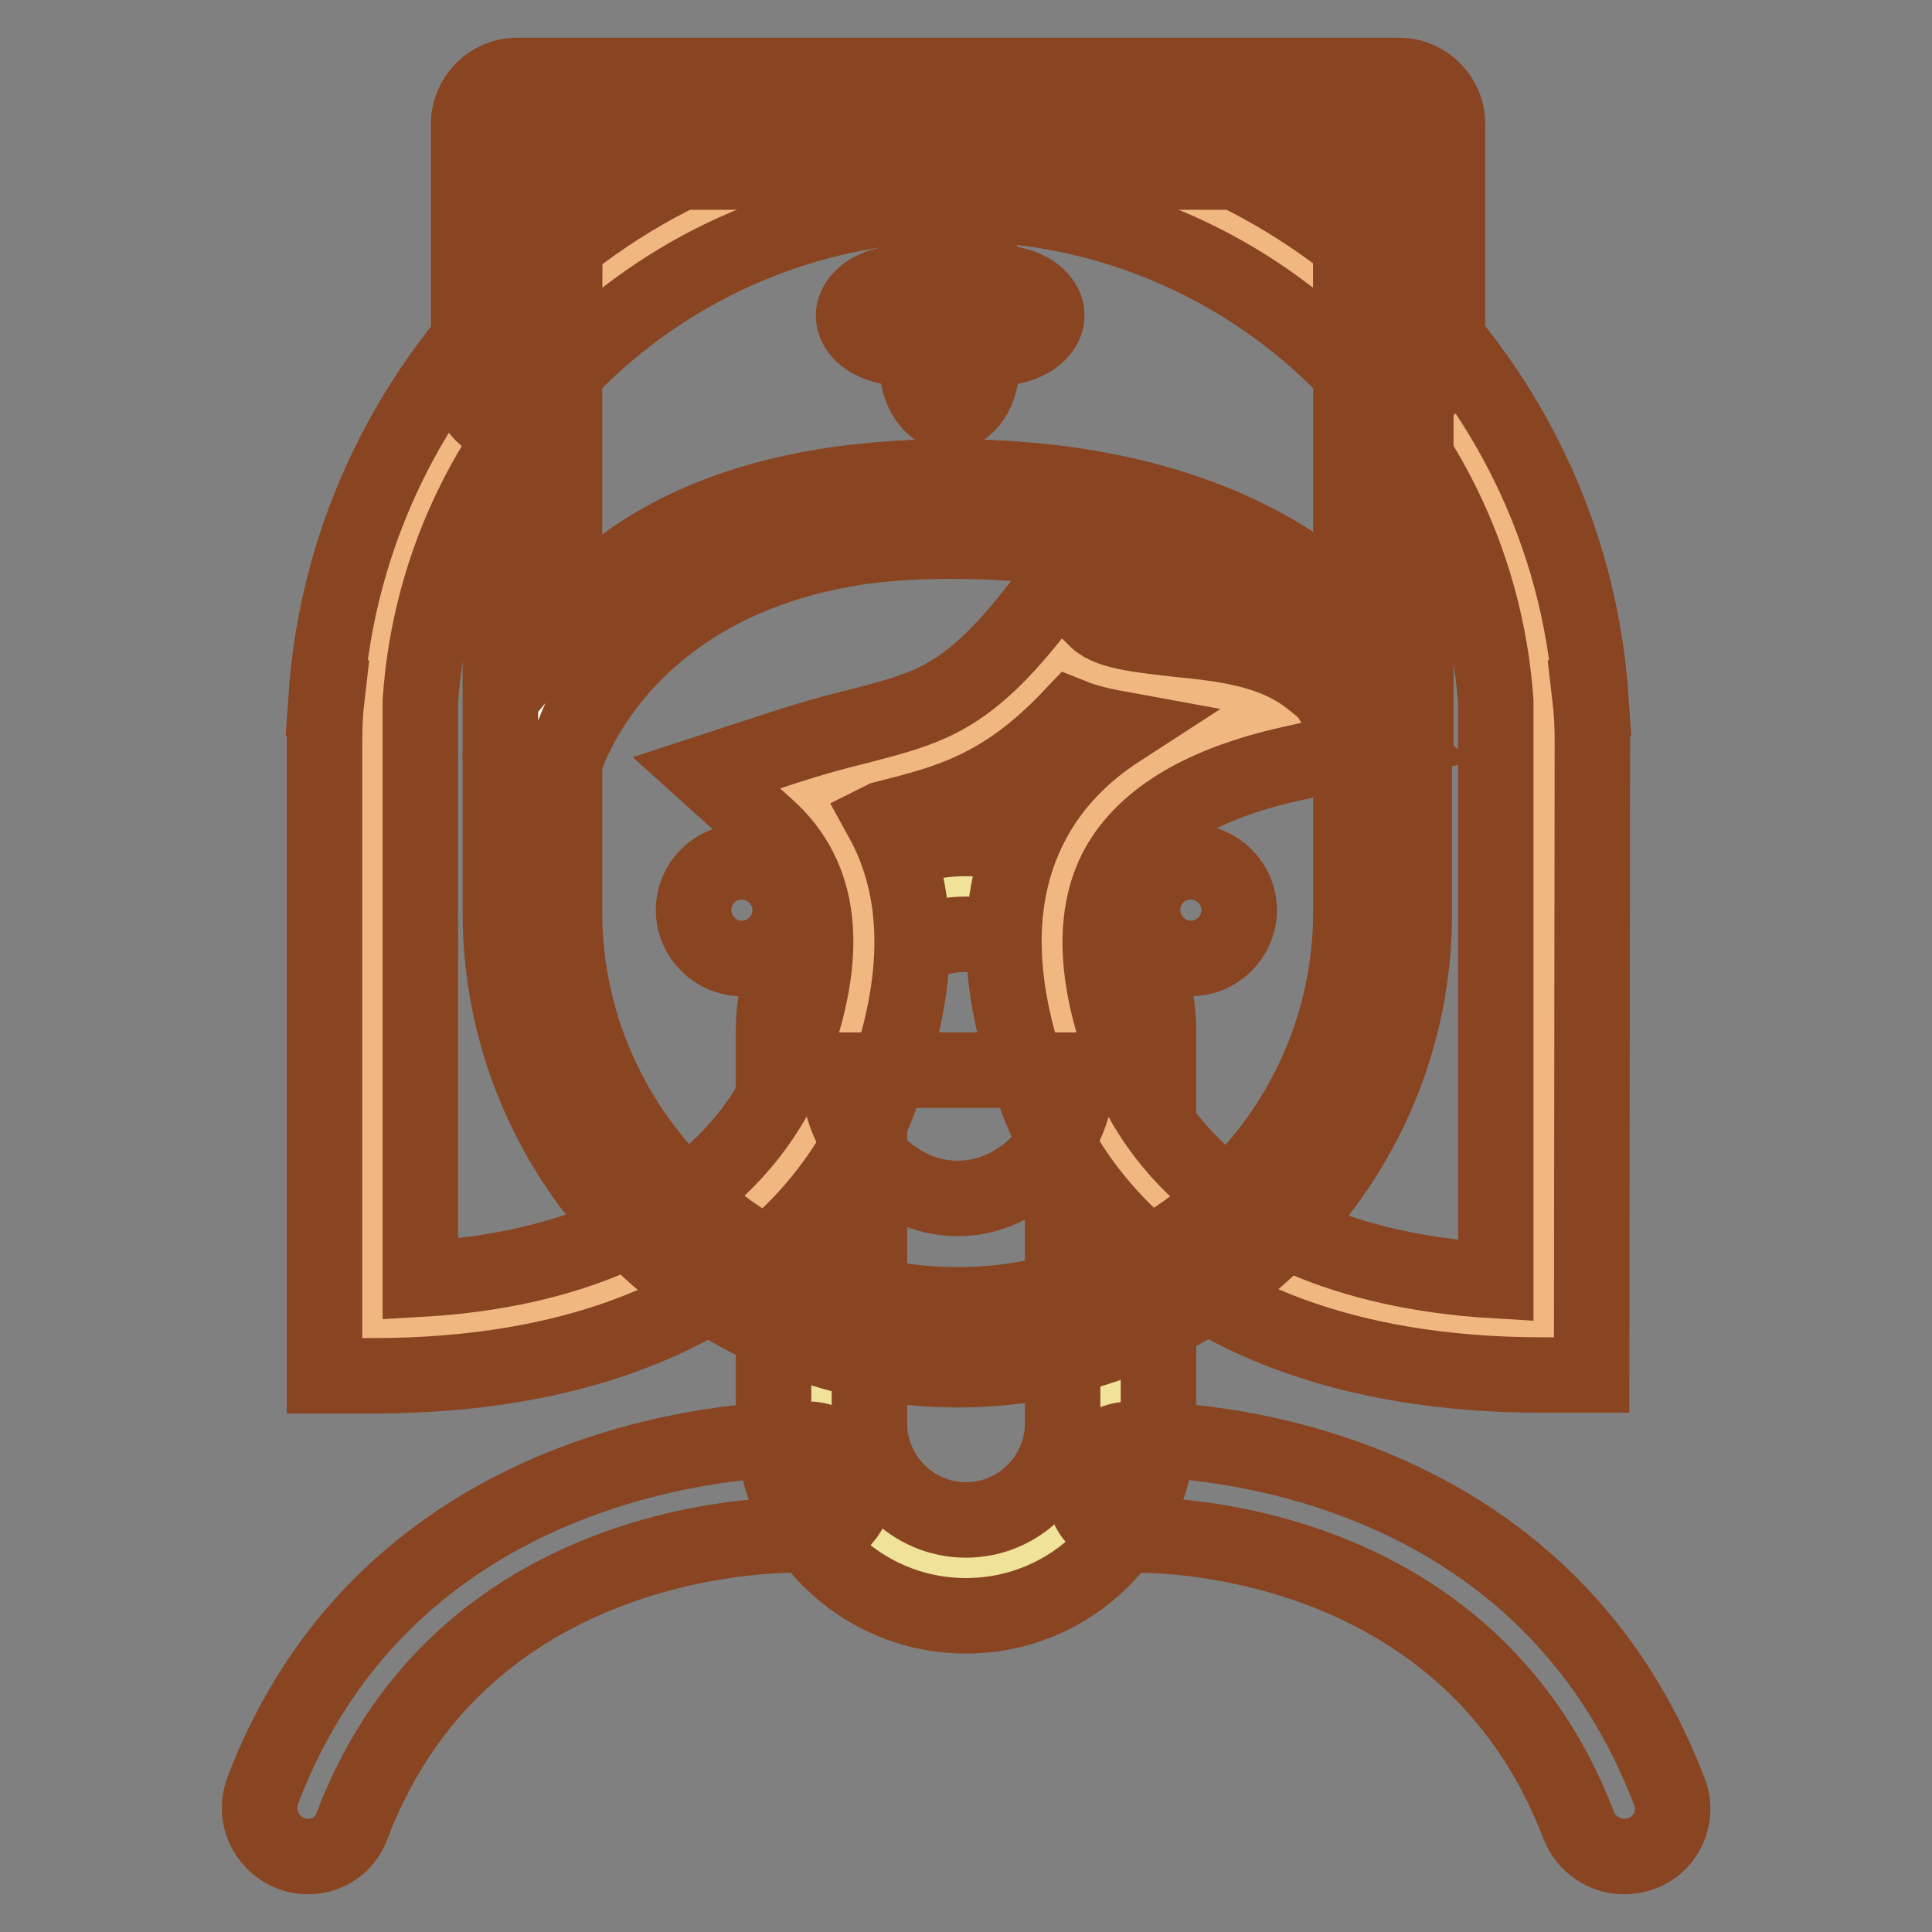
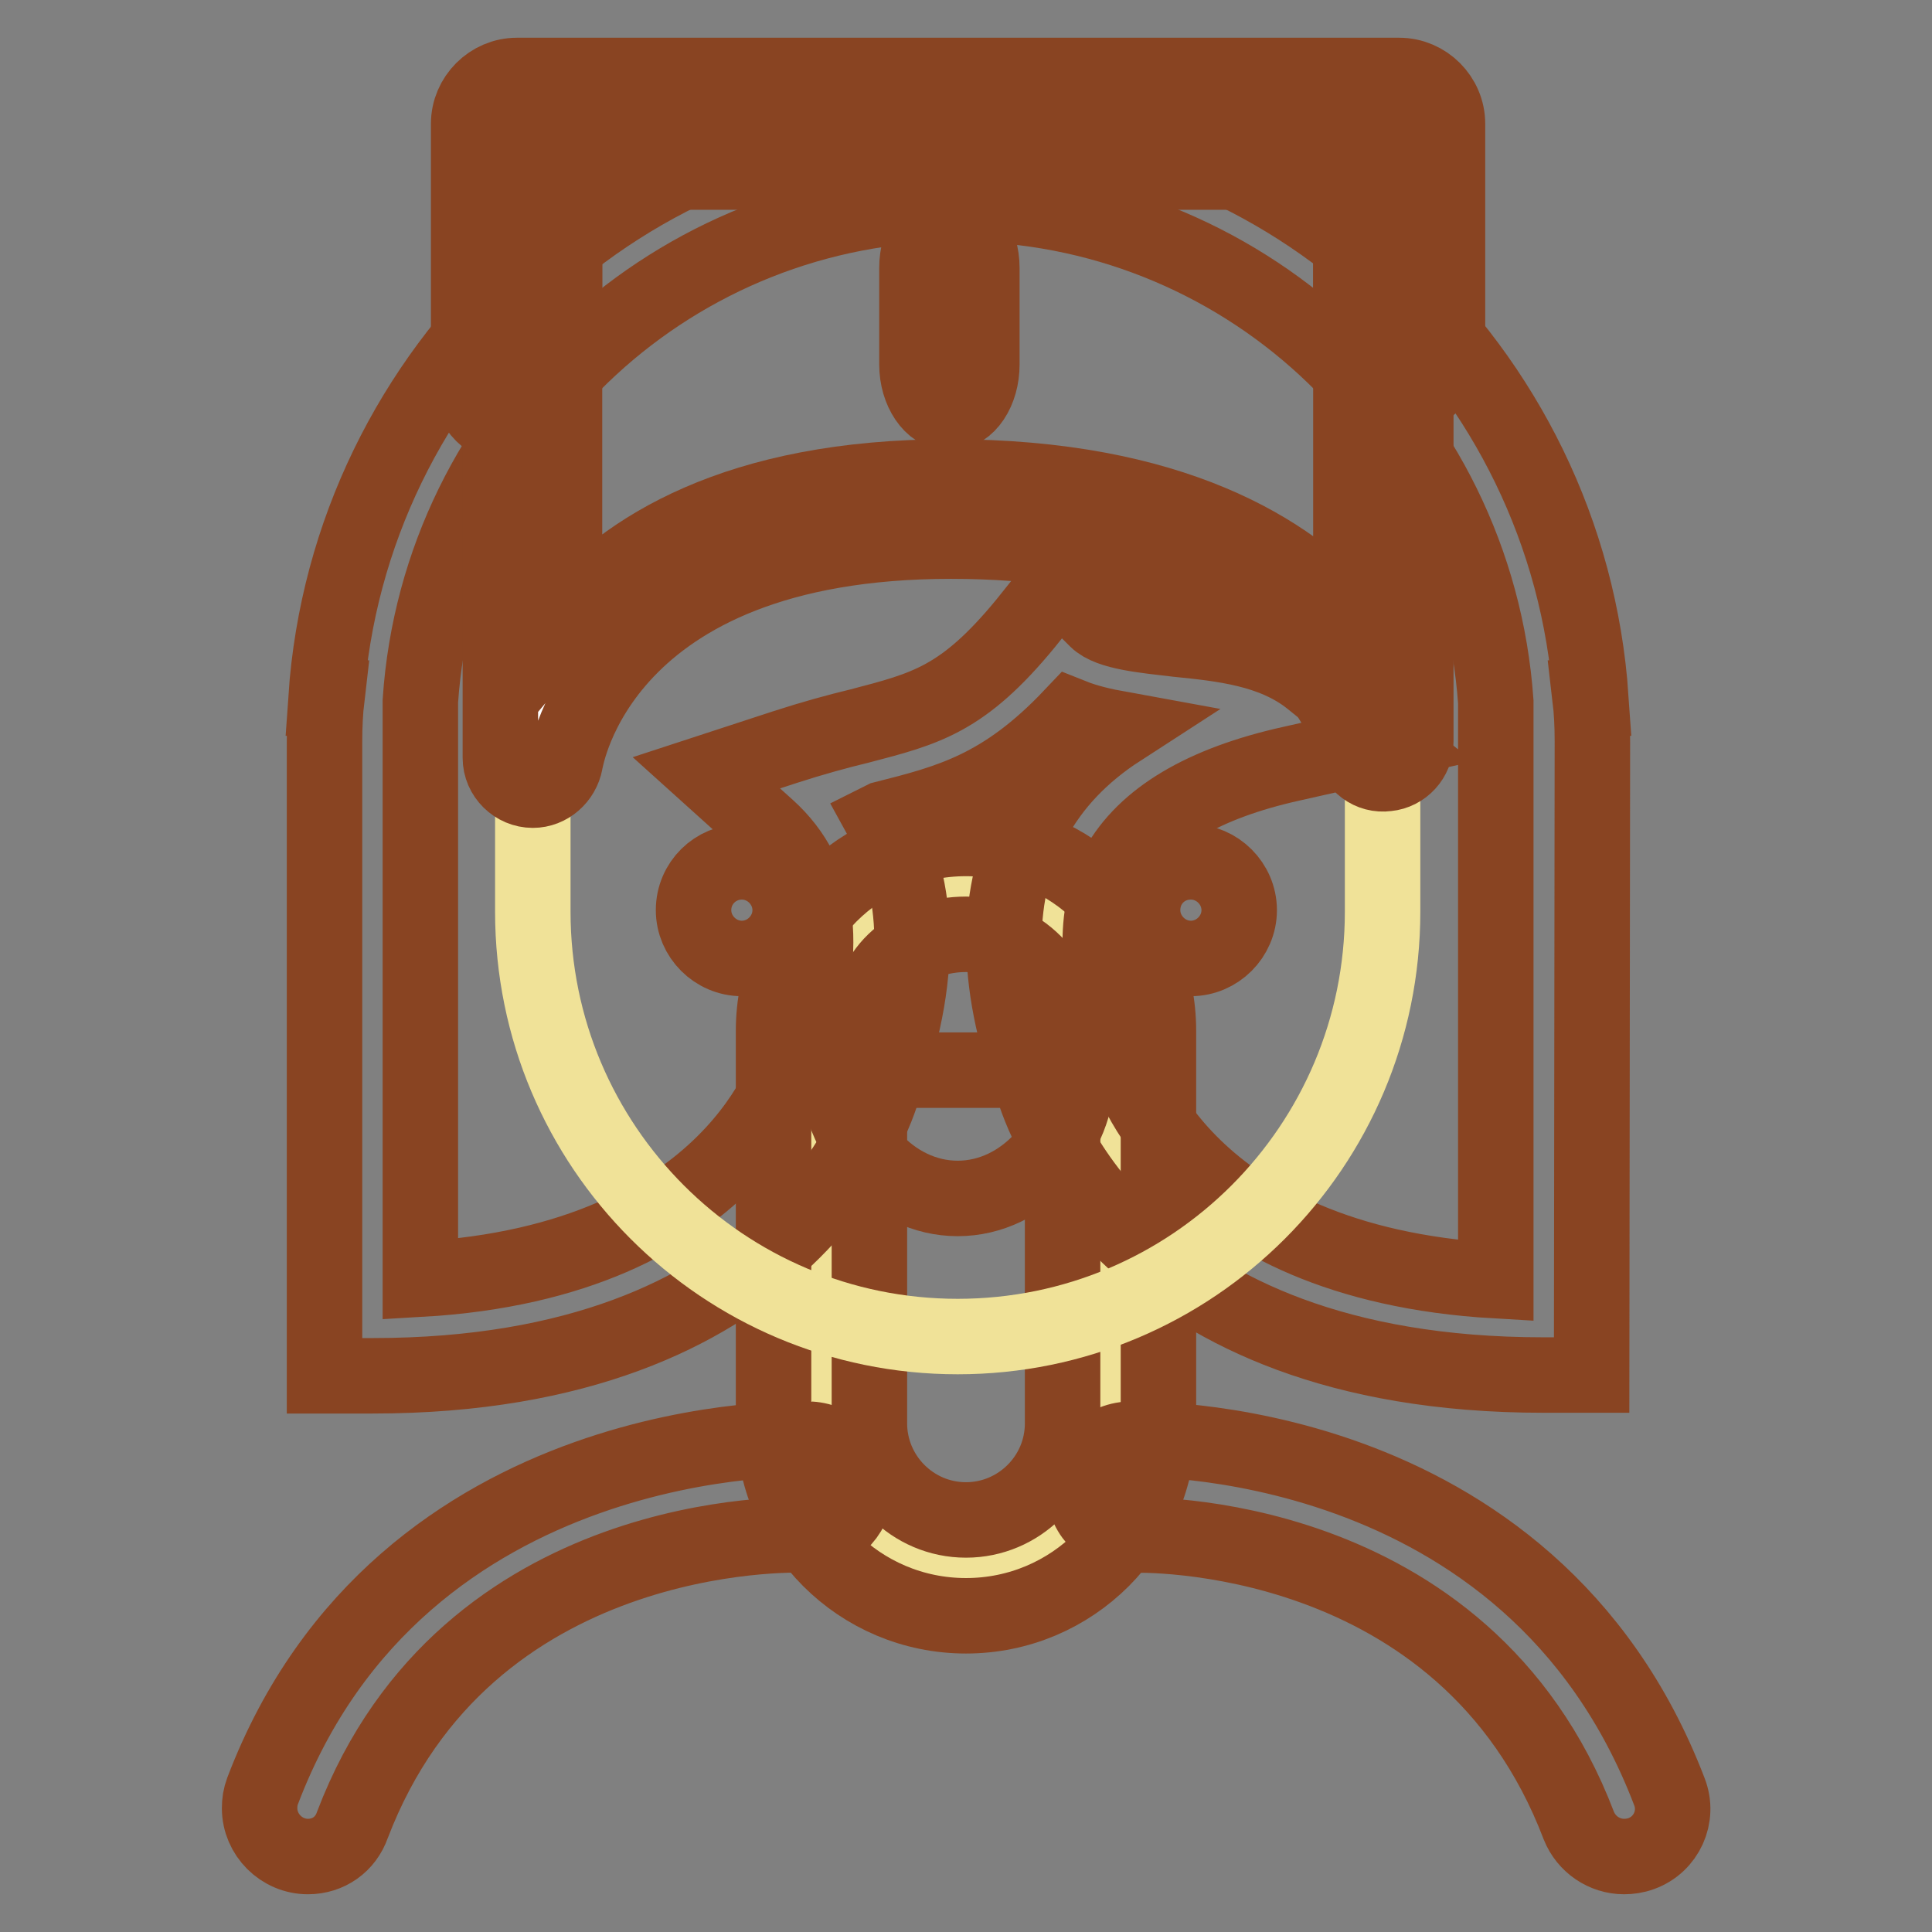
<svg xmlns="http://www.w3.org/2000/svg" version="1.1" x="0px" y="0px" viewBox="0 0 256 256" enable-background="new 0 0 256 256" xml:space="preserve">
  <rect x="0" y="0" width="256" height="256" fill="#808080" stroke="none" />
  <g>
    <path stroke-width="10" fill-opacity="0" stroke="#f0e298" d="M147.1,188.6c0,10.6-8.6,19.1-19.1,19.1l0,0c-10.6,0-19.1-8.6-19.1-19.1l0,0v-52c0-10.6,8.6-19.1,19.1-19.1 c10.6,0,19.1,8.6,19.1,19.1V188.6z" />
    <path stroke-width="10" fill-opacity="0" stroke="#894422" d="M128,214.1c-14.1,0-25.5-11.4-25.5-25.5v-52c0-14.1,11.4-25.5,25.5-25.5s25.5,11.4,25.5,25.5v52 C153.5,202.7,142.1,214.1,128,214.1z M128,123.8c-7,0-12.8,4.6-12.8,11.6v53.2c0,7,5.7,12.8,12.8,12.8c7,0,12.8-5.7,12.8-12.8v-52 C140.8,129.6,135,123.8,128,123.8z" />
-     <path stroke-width="10" fill-opacity="0" stroke="#f0b781" d="M204.3,92.9c-2.7-40.4-36.3-72.3-77.4-72.3c-41.1,0-74.7,31.9-77.4,72.3c-0.1,0-0.2,5.3-0.2,5.3v77.6 c53.2,0,61.7-34,61.7-34c6.7-18,3.1-29.5-5-36.9c15.1-5,22.2-3.2,34.8-18.4c6.4,6.4,21.7,2.5,28.9,8.3c-19.7,4.4-38.2,16.2-26.8,47 c0,0,8.5,34,61.7,34V98.2C204.5,98.2,204.5,92.9,204.3,92.9z" />
    <path stroke-width="10" fill-opacity="0" stroke="#894422" d="M210.9,182.2h-6.4c-55,0-66.5-34.1-67.7-38.4c-5.1-13.9-5-25.7,0.1-35.1c2.6-4.8,6.4-8.8,11.5-12.1 c-2.2-0.4-4.4-0.9-6.4-1.7c-9.1,9.6-16.2,11.4-24.9,13.6l-0.2,0.1c4.3,7.8,6.1,19.1,0.2,35.3c-1.2,4.4-12.8,38.4-67.7,38.4H43v-84 c0-2.1,0.1-4.1,0.3-5.8l-0.1,0c3-43.9,39.8-78.2,83.8-78.2c44,0,80.8,34.4,83.8,78.2l-0.1,0c0.2,1.7,0.3,3.6,0.3,5.7L210.9,182.2z  M140.3,77.1l5,5c1.7,1.7,6.5,2.1,10.7,2.6c6,0.6,12.7,1.3,17.7,5.3l10.3,8.3l-12.9,2.9c-11.7,2.6-19.4,7.2-23,13.7 c-3.3,6.1-3.1,14.5,0.8,24.9l0.2,0.7c0.3,1.1,7.6,26.8,49.1,29.2V97.2c0-1,0-1.2,0-2.1v-2.1C195.6,55.7,164.2,27,126.9,27 c-37.3,0-68.7,28.7-71.2,65.9V95c0,0.9,0,3.2,0,4.3v70.2c41.9-2.4,49-28.9,49.1-29.2l0.2-0.7c5-13.6,3.9-23.4-3.3-29.9l-8.1-7.3 l10.4-3.4c3.7-1.2,7-2.1,9.9-2.8c8.8-2.3,13.7-3.5,22-13.6L140.3,77.1z" />
    <path stroke-width="10" fill-opacity="0" stroke="#f0e298" d="M70.6,100.4v20.4c0,31.1,25.2,56.3,56.3,56.3s56.3-25.2,56.3-56.3V93.5c0,0-10.6-26.1-57.4-26.1 S70.6,100.4,70.6,100.4z" />
-     <path stroke-width="10" fill-opacity="0" stroke="#894422" d="M126.9,181.5c-33.4,0-60.6-27.2-60.6-60.6v-20.4c0-0.4,0-0.7,0.1-1.1c0.1-0.4,9.9-36.2,59.4-36.2 c49.1,0,60.9,27.5,61.3,28.7c0.2,0.5,0.3,1.1,0.3,1.6v27.4C187.5,154.3,160.3,181.5,126.9,181.5z M74.8,101v19.8 c0,28.7,23.4,52.1,52.1,52.1c28.7,0,52.1-23.4,52.1-52.1V94.4c-2-3.9-13.8-22.8-53.2-22.8C85.8,71.7,76,97.3,74.8,101z" />
    <path stroke-width="10" fill-opacity="0" stroke="#894422" d="M91.9,120.6c0,3.5,2.9,6.4,6.4,6.4s6.4-2.9,6.4-6.4s-2.9-6.4-6.4-6.4S91.9,117,91.9,120.6z" />
    <path stroke-width="10" fill-opacity="0" stroke="#894422" d="M151.4,120.6c0,3.5,2.9,6.4,6.4,6.4c3.5,0,6.4-2.9,6.4-6.4s-2.9-6.4-6.4-6.4 C154.2,114.2,151.4,117,151.4,120.6z" />
    <path stroke-width="10" fill-opacity="0" stroke="#894422" d="M111,141.8c0,8.8,7.1,17,15.9,17c8.8,0,15.9-8.2,15.9-17H111z M40.8,246c-3.5,0-6.4-2.9-6.4-6.4 c0-0.8,0.1-1.5,0.4-2.3c18.4-48.4,72-46.7,72.5-46.6c3.5,0.2,6.3,3.1,6.1,6.6c-0.2,3.5-3.2,6.3-6.6,6.1c-1.8-0.1-45-1.2-60.1,38.4 C45.8,244.4,43.5,246,40.8,246z M215.2,246c-2.6,0-5-1.6-6-4.1c-15.2-39.9-58.6-38.5-59-38.5c-3.5,0.2-6.5-2.6-6.6-6.1 c-0.2-3.5,2.6-6.5,6.1-6.6c0.5,0,53-1.7,71.5,46.7c1.3,3.3-0.4,7-3.7,8.2C216.7,245.9,215.9,246,215.2,246L215.2,246z" />
-     <path stroke-width="10" fill-opacity="0" stroke="#ffffff" d="M183.3,16.4H70.6v84.1c0,0,4.3-33,55.3-33s57.4,30.8,57.4,30.8V16.4z" />
+     <path stroke-width="10" fill-opacity="0" stroke="#ffffff" d="M183.3,16.4H70.6v84.1c0,0,4.3-33,55.3-33s57.4,30.8,57.4,30.8z" />
    <path stroke-width="10" fill-opacity="0" stroke="#894422" d="M70.6,104.7c-2.3,0-4.3-1.9-4.3-4.3c0,0,0,0,0,0V16.4c0-2.3,1.9-4.3,4.3-4.3h112.7c2.3,0,4.3,1.9,4.3,4.3 v81.9c0,2.2-1.7,4-3.8,4.2c-2.2,0.3-4.2-1.2-4.6-3.4c-0.2-1.1-6.6-27.4-53.2-27.4c-46.7,0-51,29-51.1,29.3 C74.5,103.1,72.7,104.7,70.6,104.7z M74.8,20.6v61.7c7.9-9.5,22.8-19.1,51-19.1c29.5,0,45.1,9.8,53.2,19V20.6H74.8z" />
    <path stroke-width="10" fill-opacity="0" stroke="#894422" d="M130.1,48.3c0,3.5-1.9,6.4-4.3,6.4c-2.3,0-4.3-2.9-4.3-6.4V35.5c0-3.5,1.9-6.4,4.3-6.4 c2.3,0,4.3,2.9,4.3,6.4V48.3z" />
-     <path stroke-width="10" fill-opacity="0" stroke="#894422" d="M119.5,46.1c-3.5,0-6.4-1.9-6.4-4.3c0-2.3,2.9-4.3,6.4-4.3h12.8c3.5,0,6.4,1.9,6.4,4.3 c0,2.3-2.9,4.3-6.4,4.3H119.5z" />
    <path stroke-width="10" fill-opacity="0" stroke="#894422" d="M68.5,56.8c-3.5,0-6.4-2.9-6.4-6.4v-34c0-3.5,2.9-6.4,6.4-6.4h116.9c3.5,0,6.4,2.9,6.4,6.4v29.8 c0,3.5-2.9,6.4-6.4,6.4c-3.5,0-6.4-2.9-6.4-6.4V22.8H74.8v27.6C74.8,53.9,72,56.8,68.5,56.8z" />
  </g>
</svg>